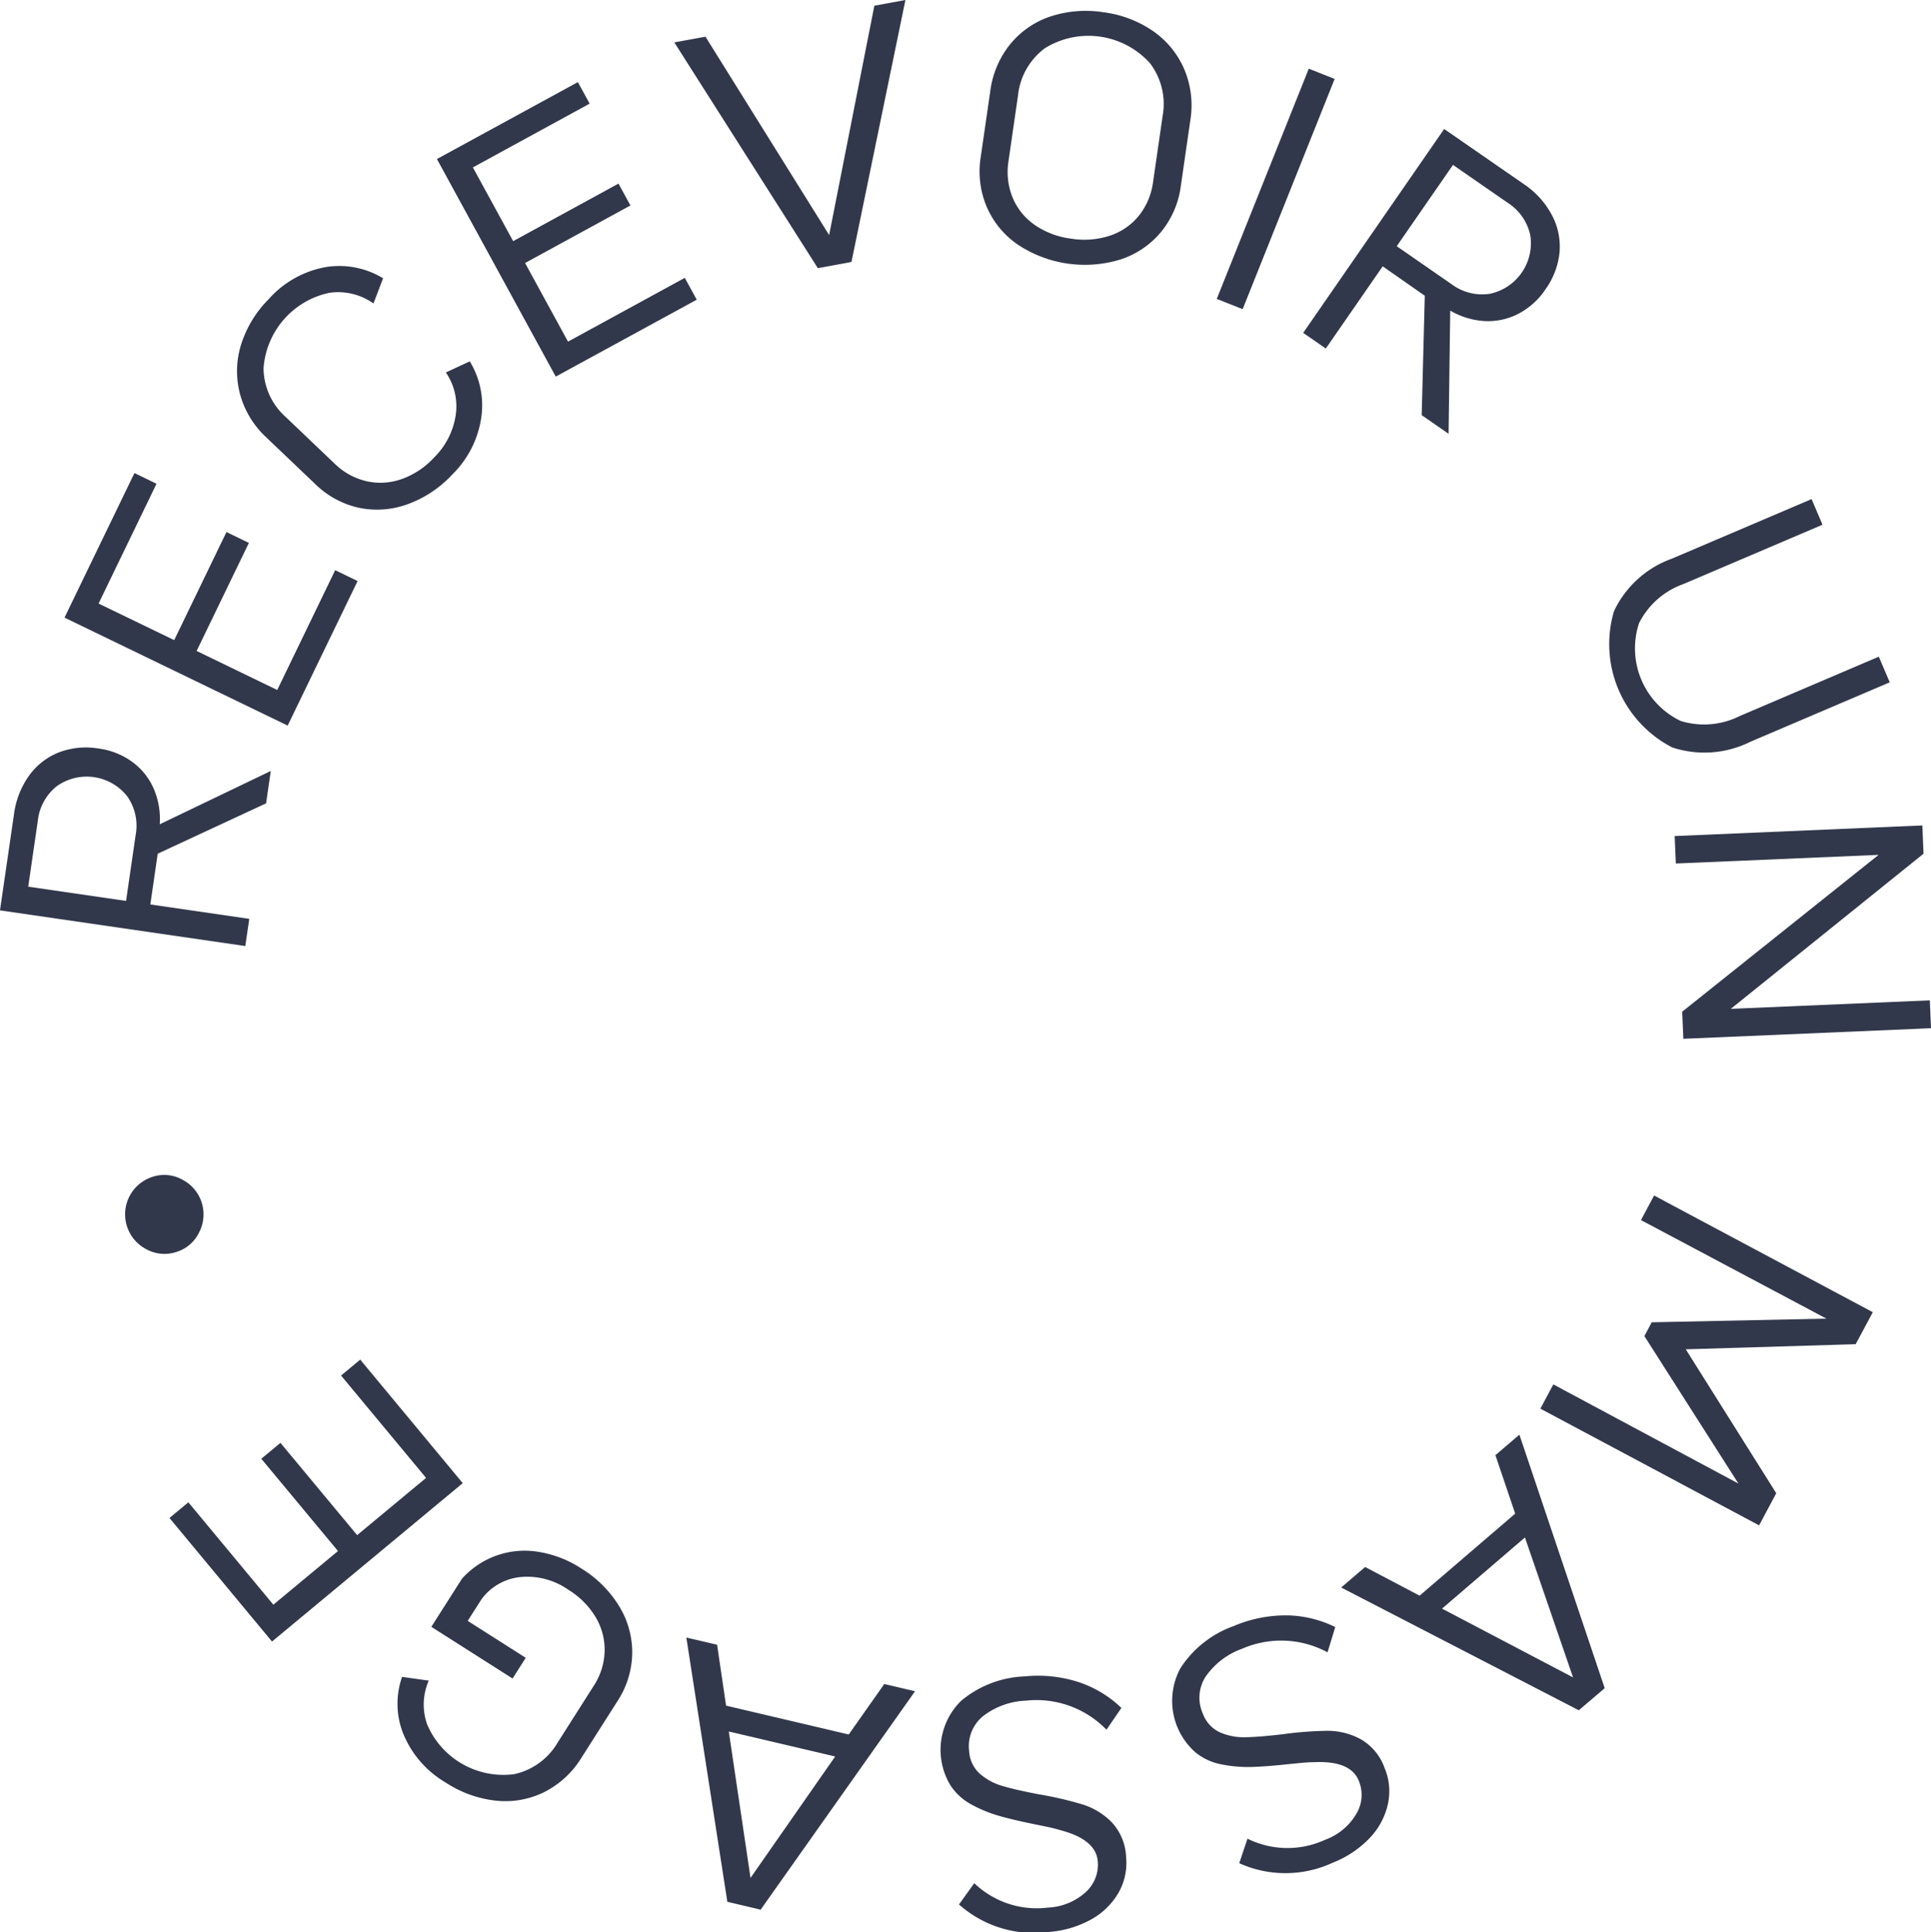
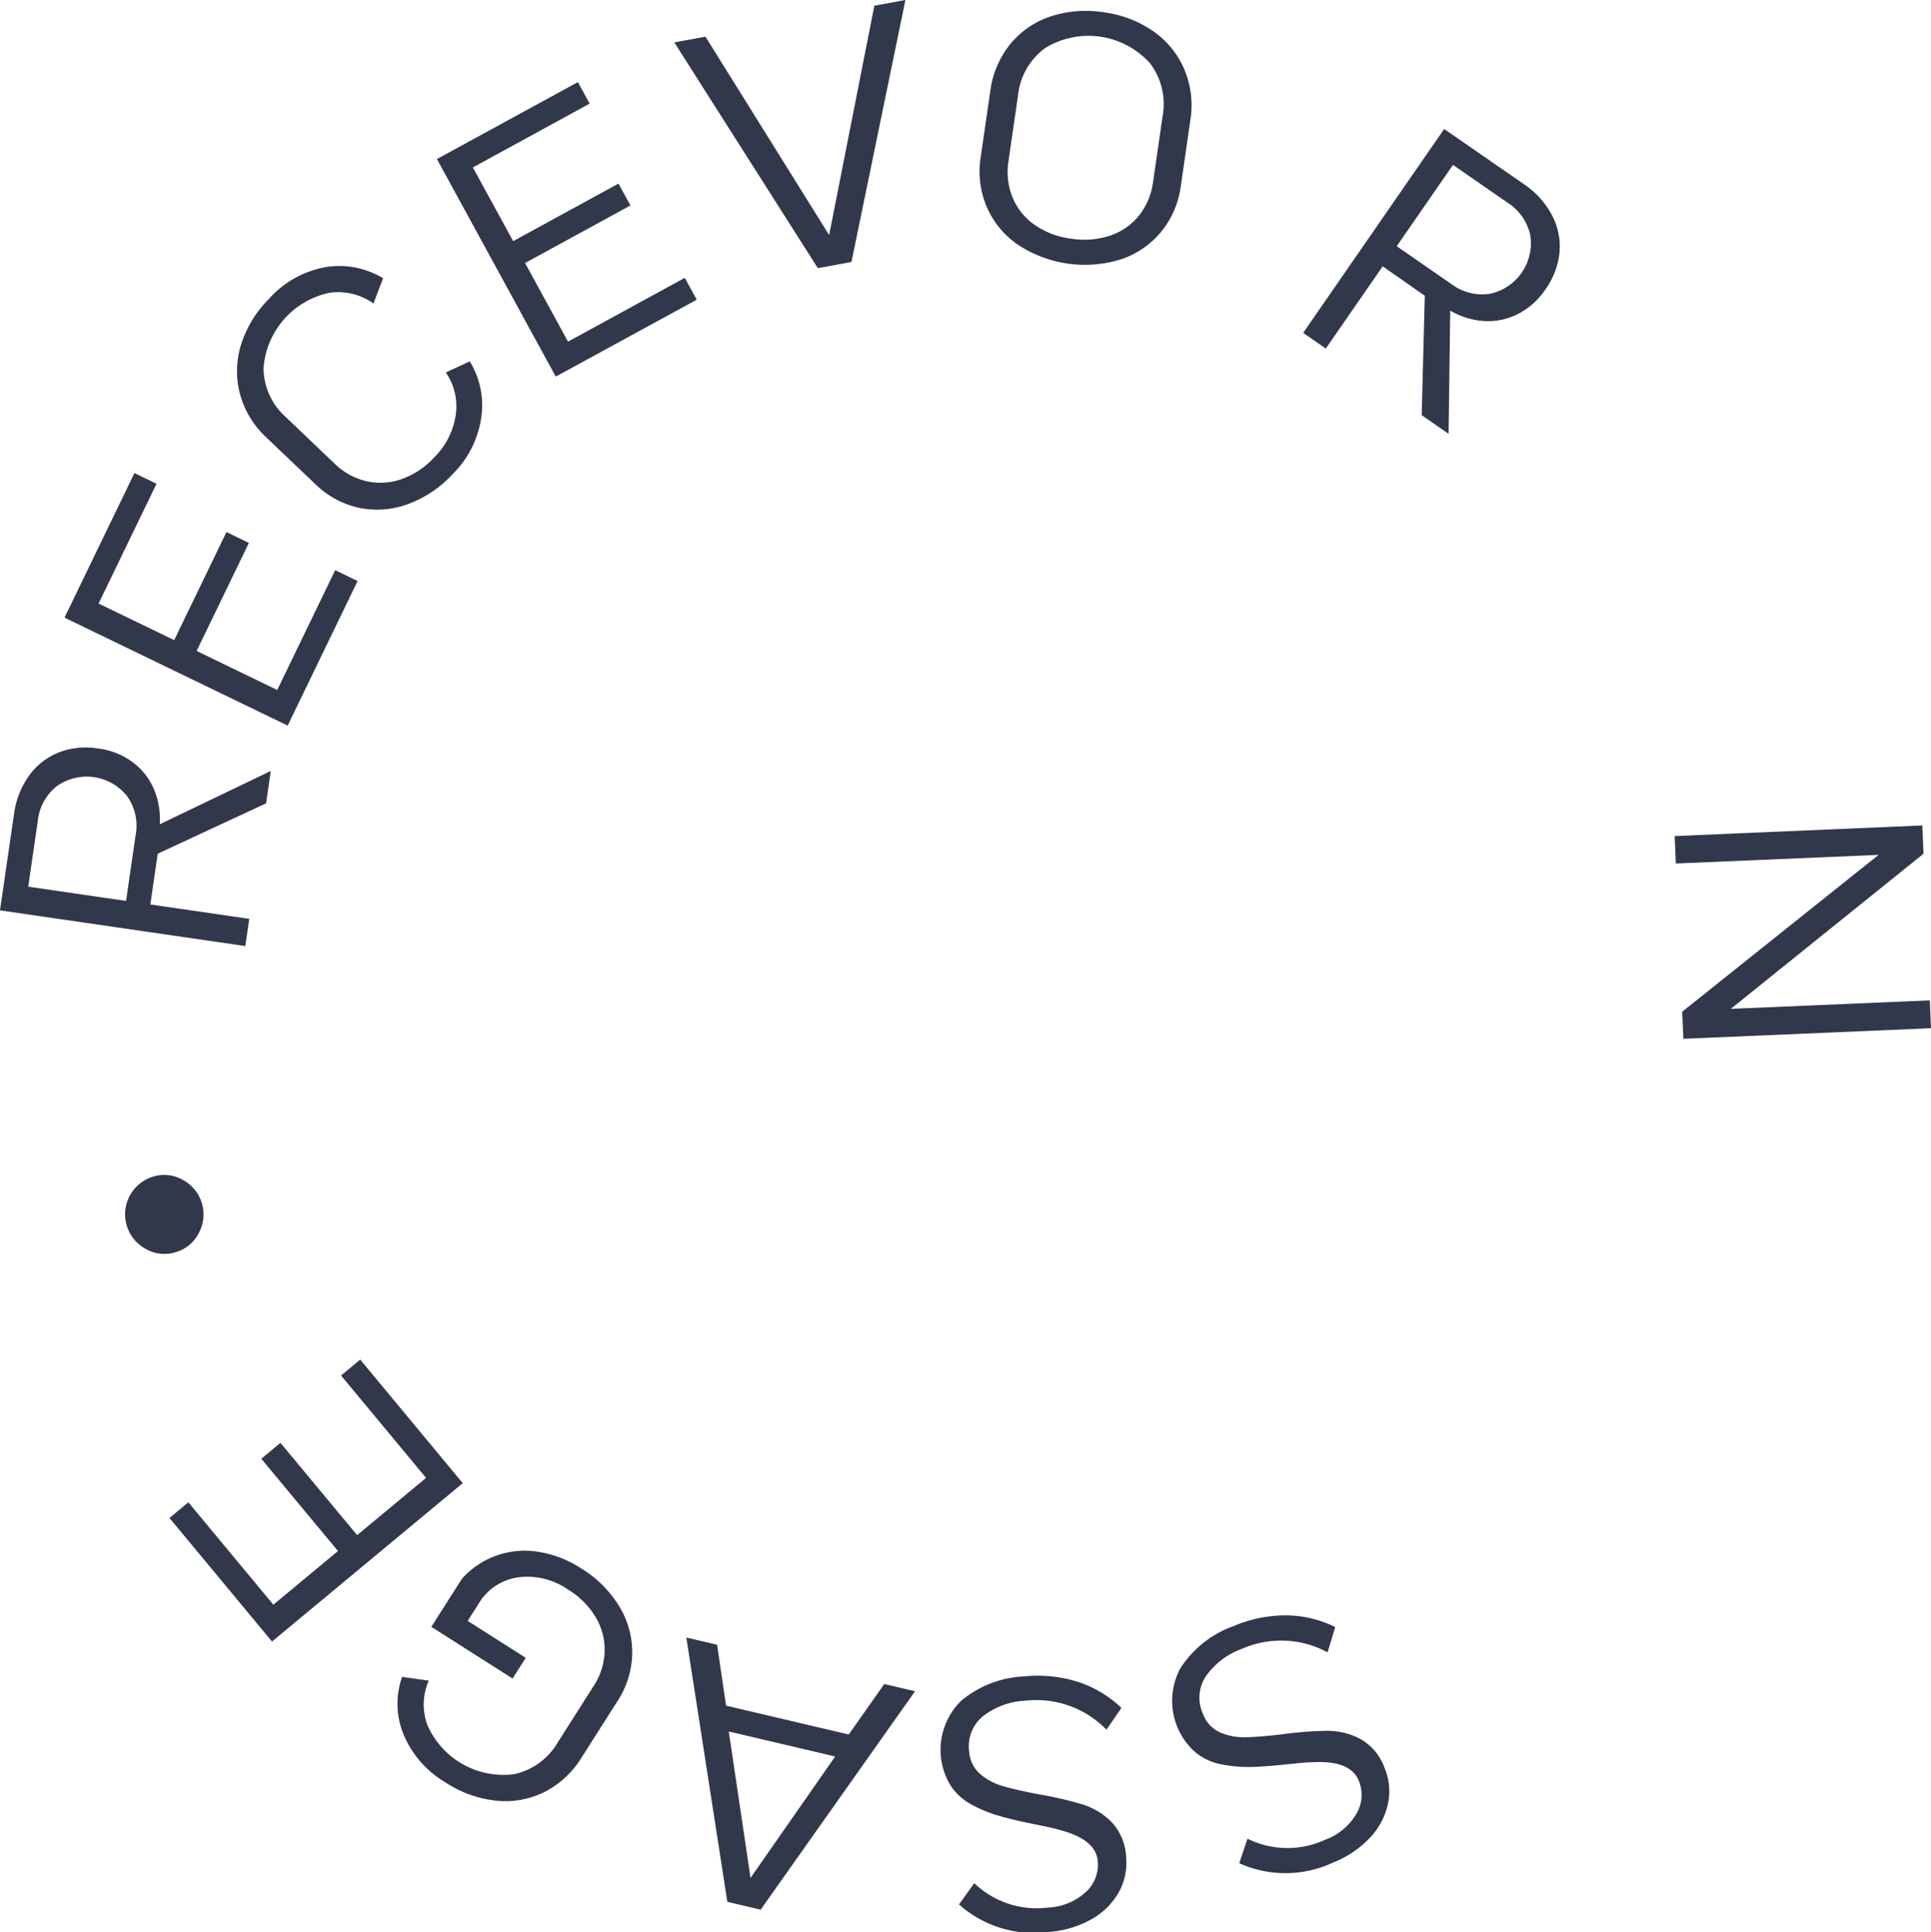
<svg xmlns="http://www.w3.org/2000/svg" width="75.336" height="75.381" viewBox="0 0 75.336 75.381">
  <g transform="translate(-248.055 -438.211)">
    <path d="M248.6 469.979a3.337 3.337.0 01.585-1.505 2.61 2.61.0 011.158-.909 2.961 2.961.0 011.546-.156 2.851 2.851.0 011.363.551 2.553 2.553.0 01.82 1.064 2.988 2.988.0 01.215 1.342l4.332-2.08-.183 1.263-4.228 1.964-.288 1.98 3.86.562-.155 1.061-9.571-1.392zm4.373 3.376.374-2.569a1.994 1.994.0 00-.324-1.505 2.012 2.012.0 00-2.754-.4 1.991 1.991.0 00-.739 1.35l-.374 2.569z" fill="#32384b" />
    <path d="M253.3 456.665l.861.417-2.26 4.673 2.95 1.427 2.039-4.216.875.423-2.039 4.215 3.145 1.523 2.261-4.674.874.424-2.728 5.639-8.706-4.212z" fill="#32384b" />
    <path d="M263.947 457.884a3.468 3.468.0 01-1.9.133 3.518 3.518.0 01-1.694-.924l-1.9-1.812a3.581 3.581.0 01-1.03-1.682 3.492 3.492.0 01.026-1.909 4.367 4.367.0 011.08-1.8 3.9 3.9.0 012.221-1.258 3.292 3.292.0 012.251.434l-.376.983a2.378 2.378.0 00-1.718-.416 3.241 3.241.0 00-2.57 2.948 2.578 2.578.0 00.876 1.907l1.9 1.812a2.623 2.623.0 001.227.679 2.467 2.467.0 001.372-.075 3.164 3.164.0 001.283-.85 2.932 2.932.0 00.842-1.672 2.329 2.329.0 00-.388-1.642l.933-.432a3.28 3.28.0 01.452 2.174 3.914 3.914.0 01-1.136 2.242A4.447 4.447.0 01263.947 457.884z" fill="#32384b" />
    <path d="M270.6 441.414l.459.84-4.555 2.488 1.571 2.876 4.11-2.245.465.853-4.11 2.245 1.675 3.067 4.556-2.488.466.852-5.5 3-4.636-8.487z" fill="#32384b" />
-     <path d="M275.578 439.642l4.825 7.739 1.764-8.947 1.212-.223-2.105 10.219-1.312.241-5.6-8.807z" fill="#32384b" />
+     <path d="M275.578 439.642l4.825 7.739 1.764-8.947 1.212-.223-2.105 10.219-1.312.241-5.6-8.807" fill="#32384b" />
    <path d="M287.456 439.949a3.417 3.417.0 011.571-1.092 4.415 4.415.0 012.09-.166 4.371 4.371.0 011.95.751 3.478 3.478.0 011.2 1.493 3.618 3.618.0 01.228 1.966l-.372 2.57a3.546 3.546.0 01-.763 1.779 3.442 3.442.0 01-1.569 1.076 4.729 4.729.0 01-4.047-.586 3.425 3.425.0 01-1.2-1.477 3.549 3.549.0 01-.228-1.923l.373-2.569A3.659 3.659.0 01287.456 439.949zM287.4 444.5a2.662 2.662.0 00.15 1.392 2.435 2.435.0 00.848 1.075 3.163 3.163.0 001.437.552 3.2 3.2.0 001.541-.121 2.421 2.421.0 001.125-.79 2.655 2.655.0 00.539-1.292l.372-2.568a2.631 2.631.0 00-.485-2.063 3.23 3.23.0 00-4.105-.594 2.63 2.63.0 00-1.05 1.841z" fill="#32384b" />
-     <path d="M300.125 441.29l-3.589 8.981-1.01-.4 3.59-8.98z" fill="#32384b" />
    <path d="M307.516 445.4A3.334 3.334.0 01308.6 446.6a2.608 2.608.0 01.3 1.441 2.967 2.967.0 01-.548 1.454 2.855 2.855.0 01-1.1.977 2.561 2.561.0 01-1.318.261 2.982 2.982.0 01-1.3-.406l-.064 4.806-1.049-.727.121-4.659L302 448.6l-2.22 3.207-.882-.611 5.5-7.953zm-4.969 2.415 2.134 1.478a2 2 0 001.492.38 2.015 2.015.0 001.584-2.289 2 2 0 00-.881-1.263l-2.134-1.477z" fill="#32384b" />
-     <path d="M319.158 458.68l-5.428 2.315a3.1 3.1.0 00-1.73 1.526 3.14 3.14.0 001.627 3.815 3.106 3.106.0 002.3-.192l5.428-2.316.427 1-5.442 2.321a4.015 4.015.0 01-3.044.219 4.534 4.534.0 01-2.274-5.312 3.977 3.977.0 012.255-2.05l5.455-2.326z" fill="#32384b" />
    <path d="M323.1 471.513l-7.52 6.053 7.765-.332.046 1.087-9.662.413-.045-1.057 7.662-6.118-7.91.337-.046-1.071 9.663-.414z" fill="#32384b" />
-     <path d="M320.452 490.647l-6.628.2 3.53 5.614-.669 1.253-8.534-4.552.506-.946 7.221 3.868-3.669-5.753.287-.538 6.815-.143-7.235-3.844.512-.959 8.533 4.552z" fill="#32384b" />
-     <path d="M309.649 504.928l-9.27-4.789.935-.8 2.126 1.118 3.729-3.2-.772-2.28.936-.8 3.328 9.889zm-2.1-6.741-3.235 2.776 5.112 2.683z" fill="#32384b" />
    <path d="M296.724 509.937a3.52 3.52.0 003.026.044 2.342 2.342.0 001.214-1 1.436 1.436.0 00.1-1.309q-.324-.792-1.767-.718c-.126.0-.289.009-.49.028l-.451.044q-.84.093-1.459.113a5.249 5.249.0 01-1.183-.1 2.258 2.258.0 01-1.025-.474 2.677 2.677.0 01-.586-3.269 4.107 4.107.0 012.081-1.652 5.171 5.171.0 012.093-.418 4.412 4.412.0 011.871.456l-.3.985a3.809 3.809.0 00-3.331-.14 2.93 2.93.0 00-1.422 1.084 1.511 1.511.0 00-.109 1.455 1.281 1.281.0 00.664.723 2.33 2.33.0 00.988.191q.537-.009 1.449-.116a14.291 14.291.0 011.746-.135 2.724 2.724.0 011.3.322 2.106 2.106.0 01.94 1.127 2.343 2.343.0 01.127 1.42 2.778 2.778.0 01-.714 1.319 4.015 4.015.0 01-1.44.959 4.381 4.381.0 01-3.643.018z" fill="#32384b" />
    <path d="M286.065 511.673a3.526 3.526.0 002.874.952 2.347 2.347.0 001.457-.588 1.44 1.44.0 00.487-1.22q-.072-.852-1.47-1.215a4.872 4.872.0 00-.476-.121l-.444-.092c-.553-.11-1.027-.22-1.425-.332a5.254 5.254.0 01-1.1-.446 2.251 2.251.0 01-.835-.759 2.679 2.679.0 01.422-3.295 4.1 4.1.0 012.481-.951 5.144 5.144.0 012.122.23 4.419 4.419.0 011.648 1l-.583.85a3.808 3.808.0 00-3.137-1.134 2.927 2.927.0 00-1.681.607 1.507 1.507.0 00-.54 1.355 1.27 1.27.0 00.416.888 2.311 2.311.0 00.885.479q.515.153 1.417.325a14.141 14.141.0 011.706.395 2.732 2.732.0 011.143.7 2.108 2.108.0 01.557 1.357 2.348 2.348.0 01-.3 1.394 2.8 2.8.0 01-1.077 1.043 4.014 4.014.0 01-1.662.482 4.383 4.383.0 01-3.481-1.075z" fill="#32384b" />
    <path d="M276.432 512.4l-1.6-10.309 1.2.281.35 2.376 4.785 1.125 1.387-1.969 1.2.282-6.023 8.52zm4.206-5.669-4.15-.975.848 5.711z" fill="#32384b" />
    <path d="M272.22 500.883a3.444 3.444.0 01.5 1.837 3.506 3.506.0 01-.575 1.851l-1.4 2.2a3.614 3.614.0 01-1.459 1.349 3.418 3.418.0 01-1.879.334 4.452 4.452.0 01-1.971-.711 3.93 3.93.0 01-1.643-1.887 3.154 3.154.0 01-.051-2.231l1.041.146a2.312 2.312.0 00-.057 1.725 3.238 3.238.0 003.381 1.926 2.607 2.607.0 001.708-1.241l1.4-2.2a2.606 2.606.0 00.428-1.334 2.473 2.473.0 00-.338-1.332 3.175 3.175.0 00-1.084-1.093 2.8 2.8.0 00-1.889-.488 2.147 2.147.0 00-1.5.875l-.53.832 2.264 1.44-.514.808-3.169-2.016 1.191-1.872a3.282 3.282.0 012.957-1.058 4.29 4.29.0 011.712.659A4.453 4.453.0 01272.22 500.883z" fill="#32384b" />
    <path d="M254.667 497.427l.736-.612 3.316 3.994 2.522-2.093-2.992-3.6.747-.62 2.992 3.6 2.689-2.233-3.316-3.993.747-.621 4 4.819-7.441 6.179z" fill="#32384b" />
    <path d="M255.181 484.235a1.523 1.523.0 01.635 2.065 1.452 1.452.0 01-.891.753 1.47 1.47.0 01-1.174-.117 1.534 1.534.0 01.27-2.822A1.454 1.454.0 01255.181 484.235z" fill="#32384b" />
  </g>
</svg>